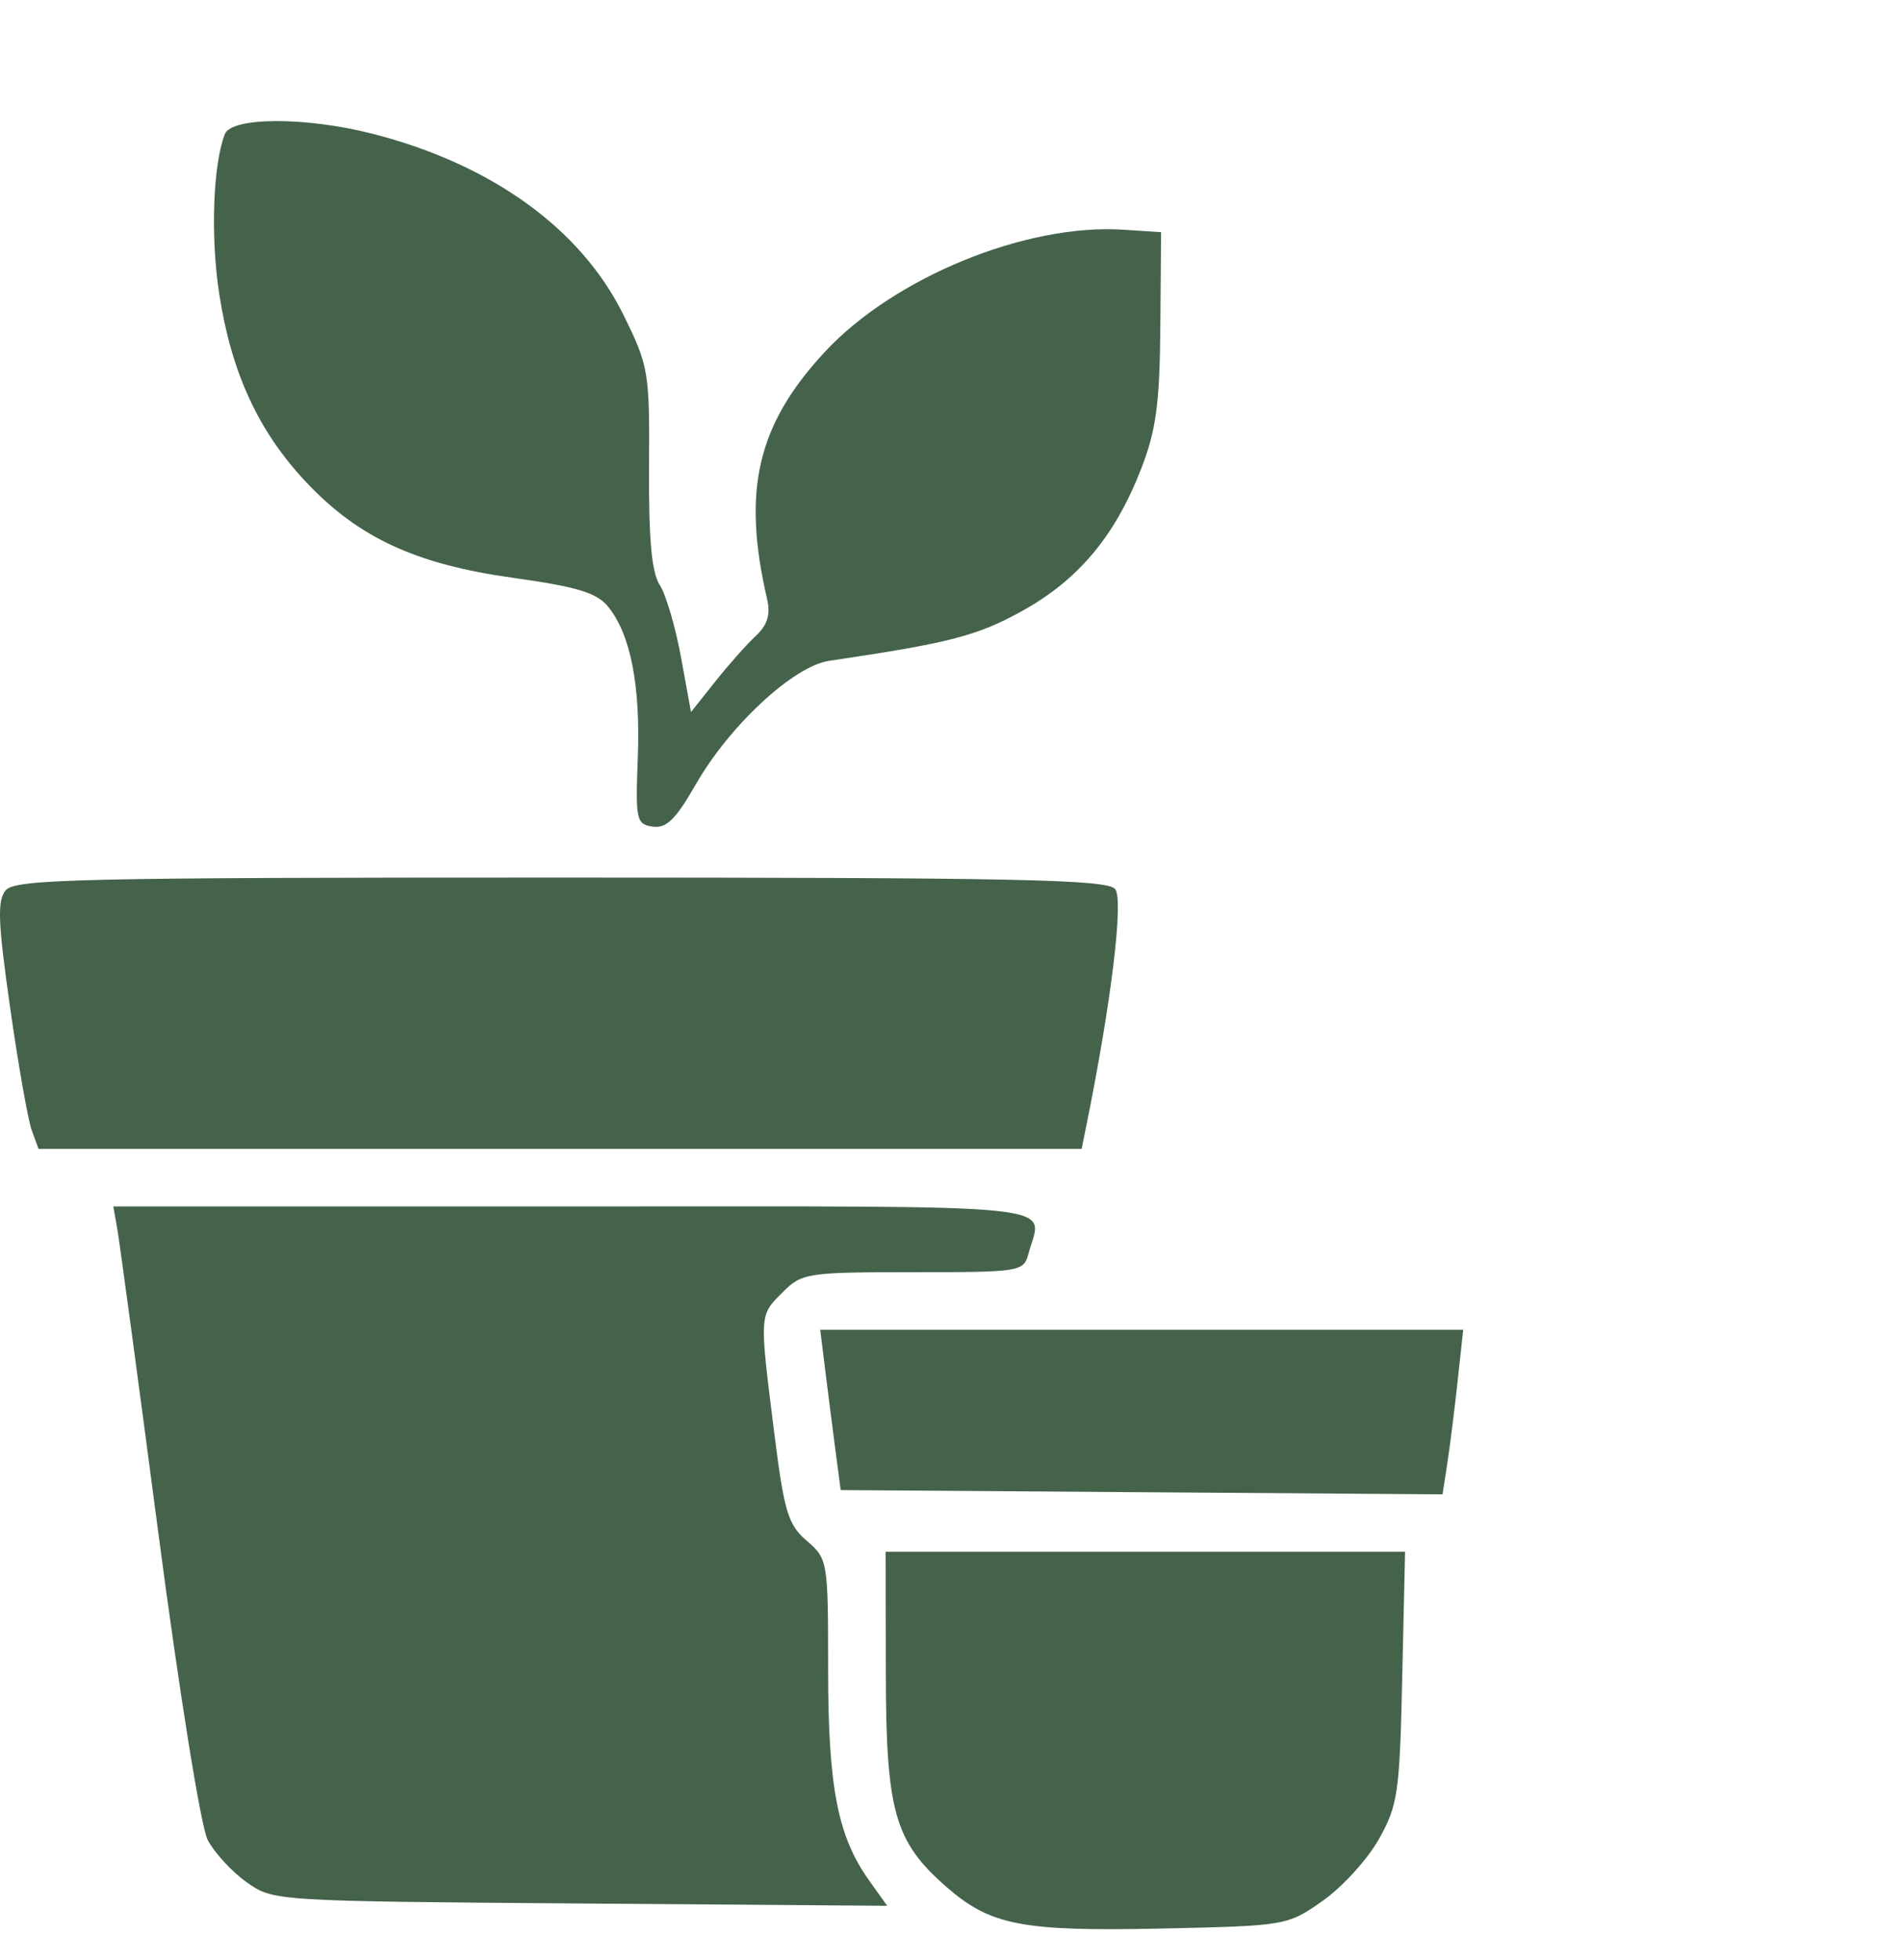
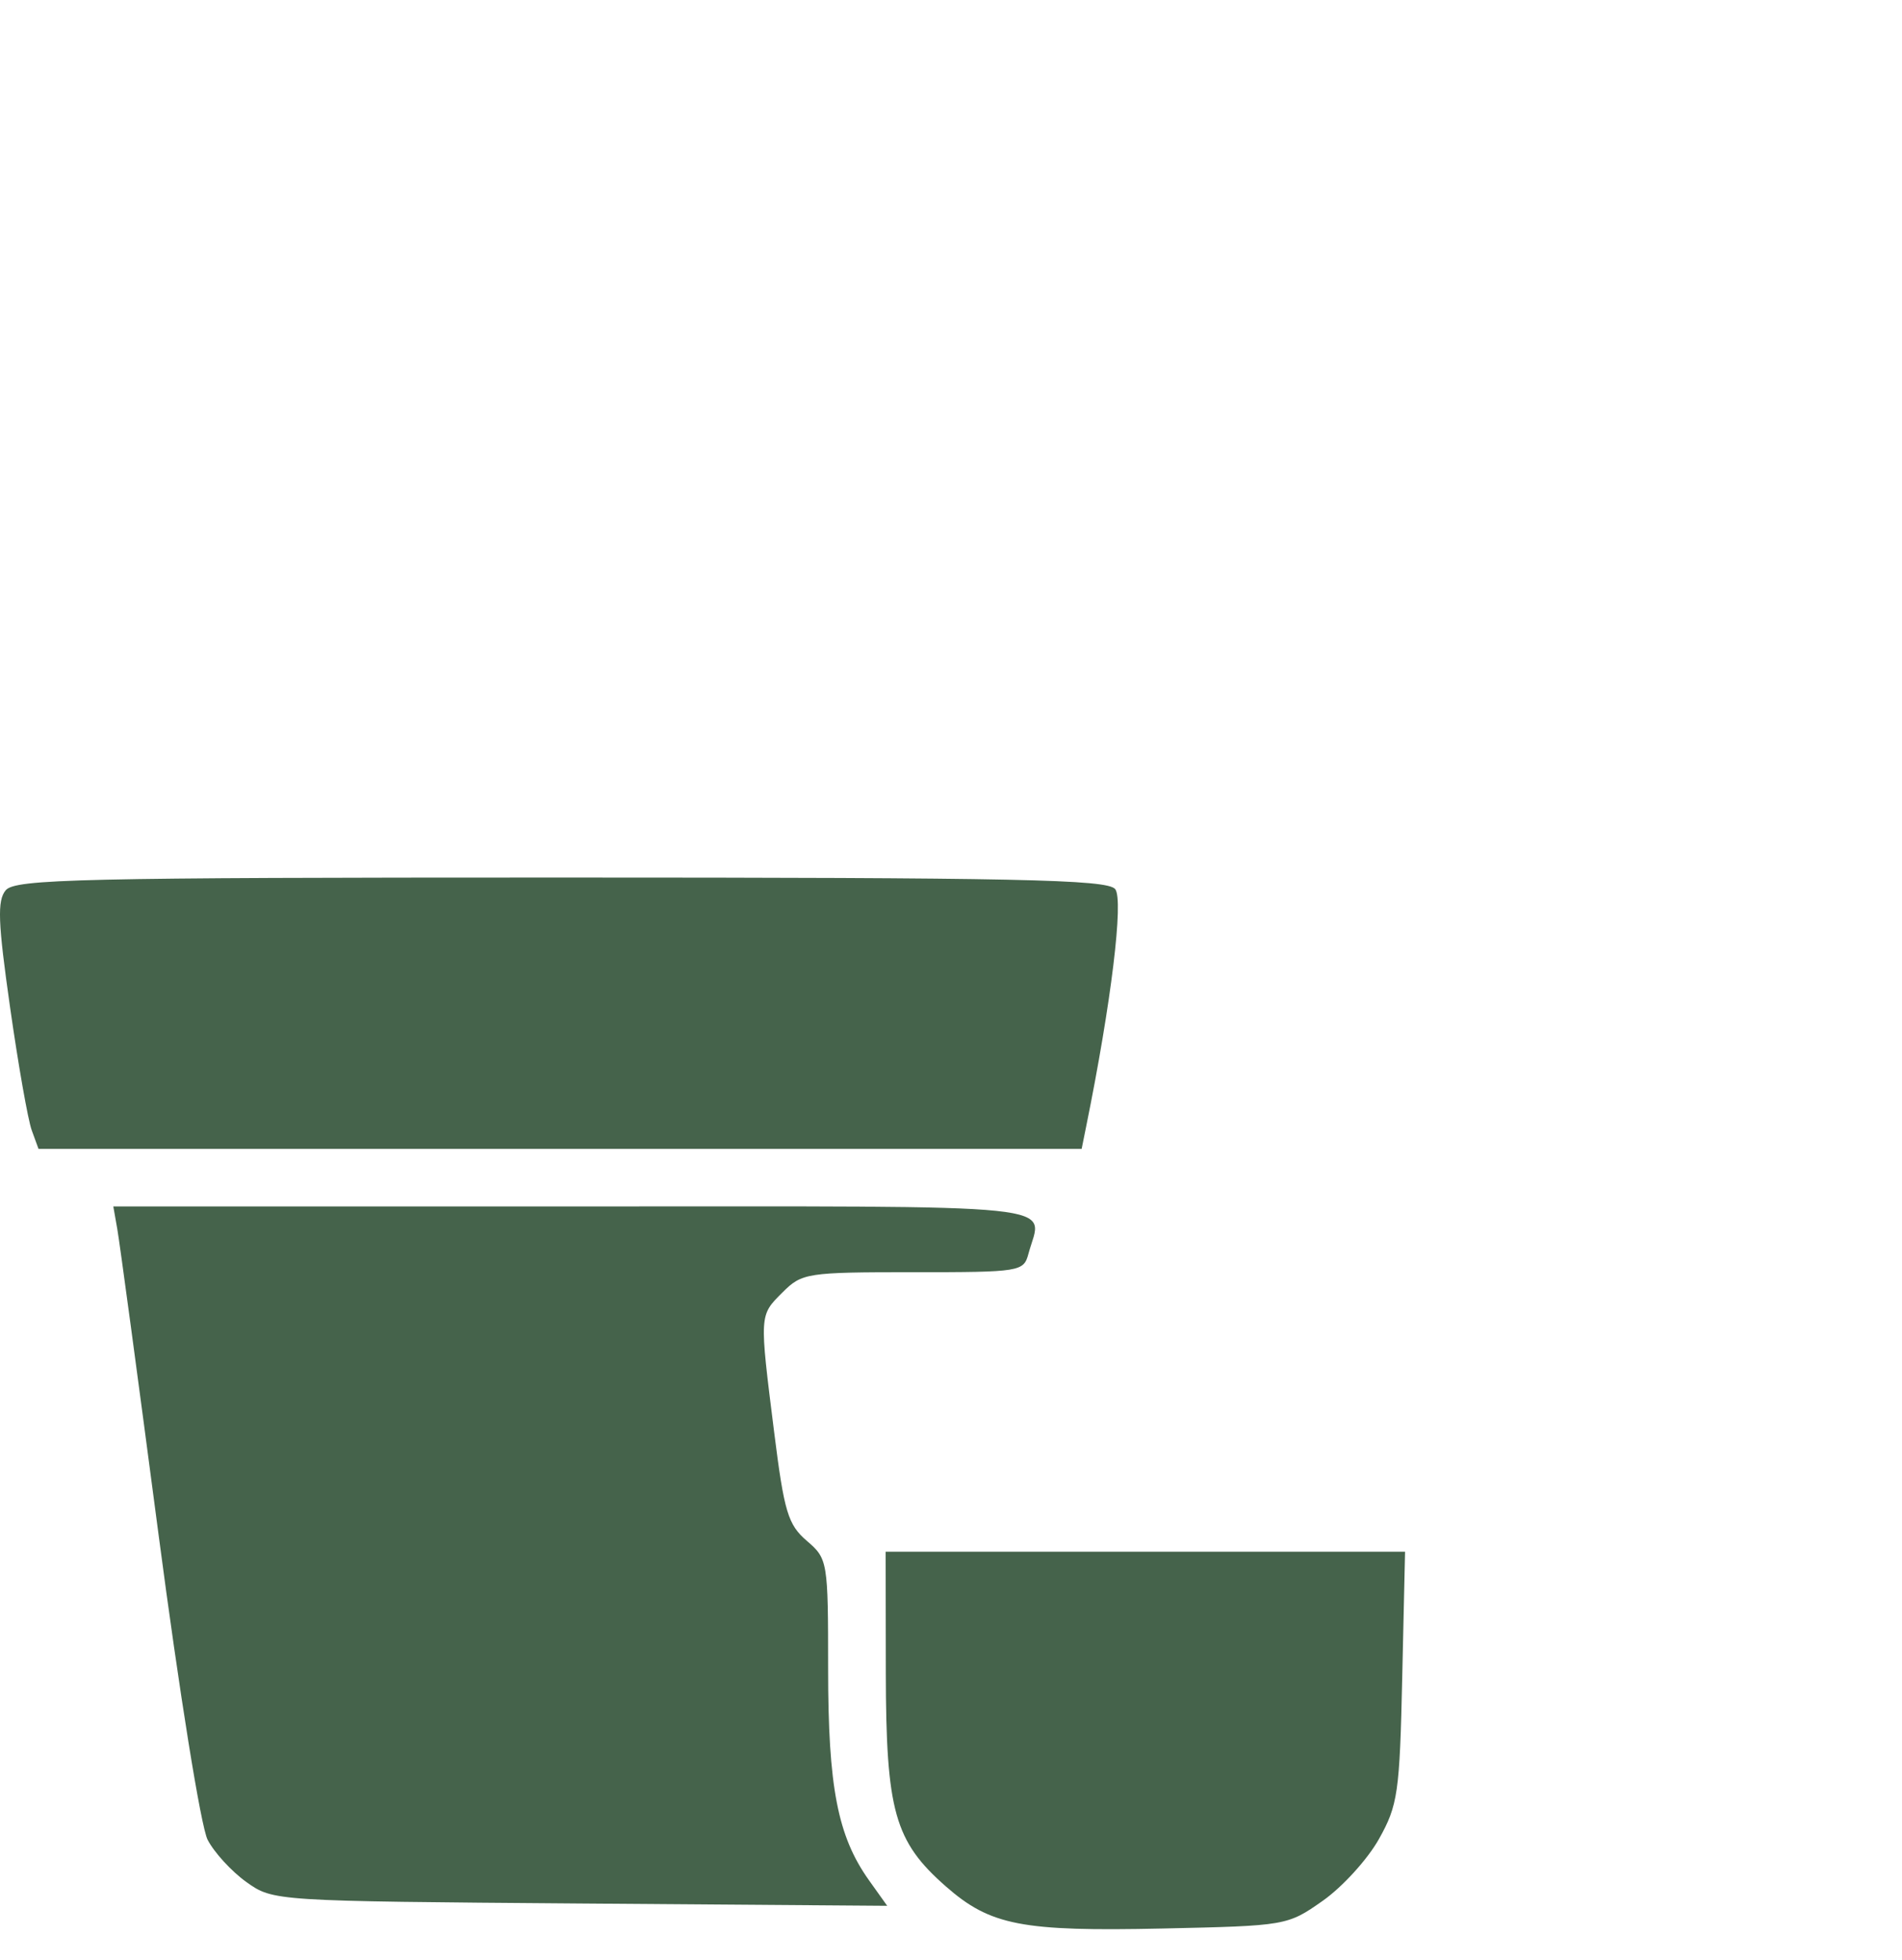
<svg xmlns="http://www.w3.org/2000/svg" width="33" height="34" viewBox="0 0 33 34" fill="none">
-   <path d="M3.804 5.101C3.651 4.113 3.694 2.864 3.9 2.328C4.014 2.029 5.301 2.024 6.457 2.319C8.529 2.848 10.081 3.968 10.818 5.465C11.256 6.354 11.272 6.451 11.261 8.117C11.254 9.353 11.306 9.931 11.445 10.146C11.553 10.311 11.719 10.875 11.815 11.4L11.989 12.353L12.406 11.828C12.636 11.539 12.952 11.182 13.11 11.035C13.316 10.842 13.372 10.662 13.309 10.393C12.873 8.508 13.137 7.373 14.305 6.111C15.505 4.816 17.795 3.876 19.484 3.985L20.145 4.028L20.132 5.668C20.121 7.007 20.06 7.46 19.799 8.133C19.345 9.303 18.708 10.062 17.727 10.604C16.949 11.033 16.468 11.157 14.387 11.464C13.768 11.556 12.657 12.585 12.069 13.613C11.725 14.215 11.561 14.375 11.325 14.341C11.04 14.3 11.025 14.227 11.066 13.143C11.114 11.89 10.94 11.004 10.551 10.525C10.354 10.283 10.014 10.18 8.904 10.025C7.207 9.789 6.211 9.325 5.296 8.348C4.48 7.475 4.014 6.462 3.804 5.101Z" fill="#45634B" />
  <path d="M0.175 17.477C-0.036 15.997 -0.05 15.624 0.099 15.445C0.261 15.25 1.386 15.224 9.732 15.224C17.663 15.224 19.209 15.257 19.348 15.424C19.499 15.605 19.279 17.409 18.846 19.539L18.767 19.931H9.717H0.668L0.551 19.61C0.486 19.434 0.317 18.474 0.175 17.477Z" fill="#45634B" />
  <path d="M2.75 26.616C2.395 23.92 2.074 21.538 2.035 21.322L1.966 20.93H9.95C18.74 20.93 18.082 20.861 17.844 21.75C17.76 22.062 17.708 22.071 15.842 22.071C13.999 22.071 13.914 22.084 13.577 22.421C13.172 22.826 13.174 22.791 13.432 24.848C13.605 26.229 13.672 26.451 13.998 26.731C14.362 27.044 14.368 27.081 14.368 28.959C14.368 31.004 14.533 31.856 15.077 32.62L15.393 33.063L10.066 33.023C4.749 32.982 4.739 32.982 4.274 32.65C4.018 32.467 3.716 32.138 3.602 31.917C3.486 31.693 3.111 29.362 2.75 26.616Z" fill="#45634B" />
-   <path d="M14.492 25.137C14.441 24.745 14.361 24.119 14.315 23.747L14.231 23.069H19.809H25.387L25.29 23.961C25.237 24.451 25.156 25.094 25.111 25.389L25.028 25.925L19.807 25.888L14.586 25.851L14.492 25.137Z" fill="#45634B" />
  <path d="M16.411 32.727C15.52 31.945 15.373 31.422 15.369 29.024L15.366 26.92H19.872H24.378L24.329 29.096C24.285 31.103 24.253 31.32 23.924 31.906C23.728 32.256 23.29 32.737 22.95 32.976C22.337 33.407 22.316 33.41 20.169 33.457C17.727 33.51 17.182 33.404 16.411 32.727Z" fill="#45634B" />
</svg>